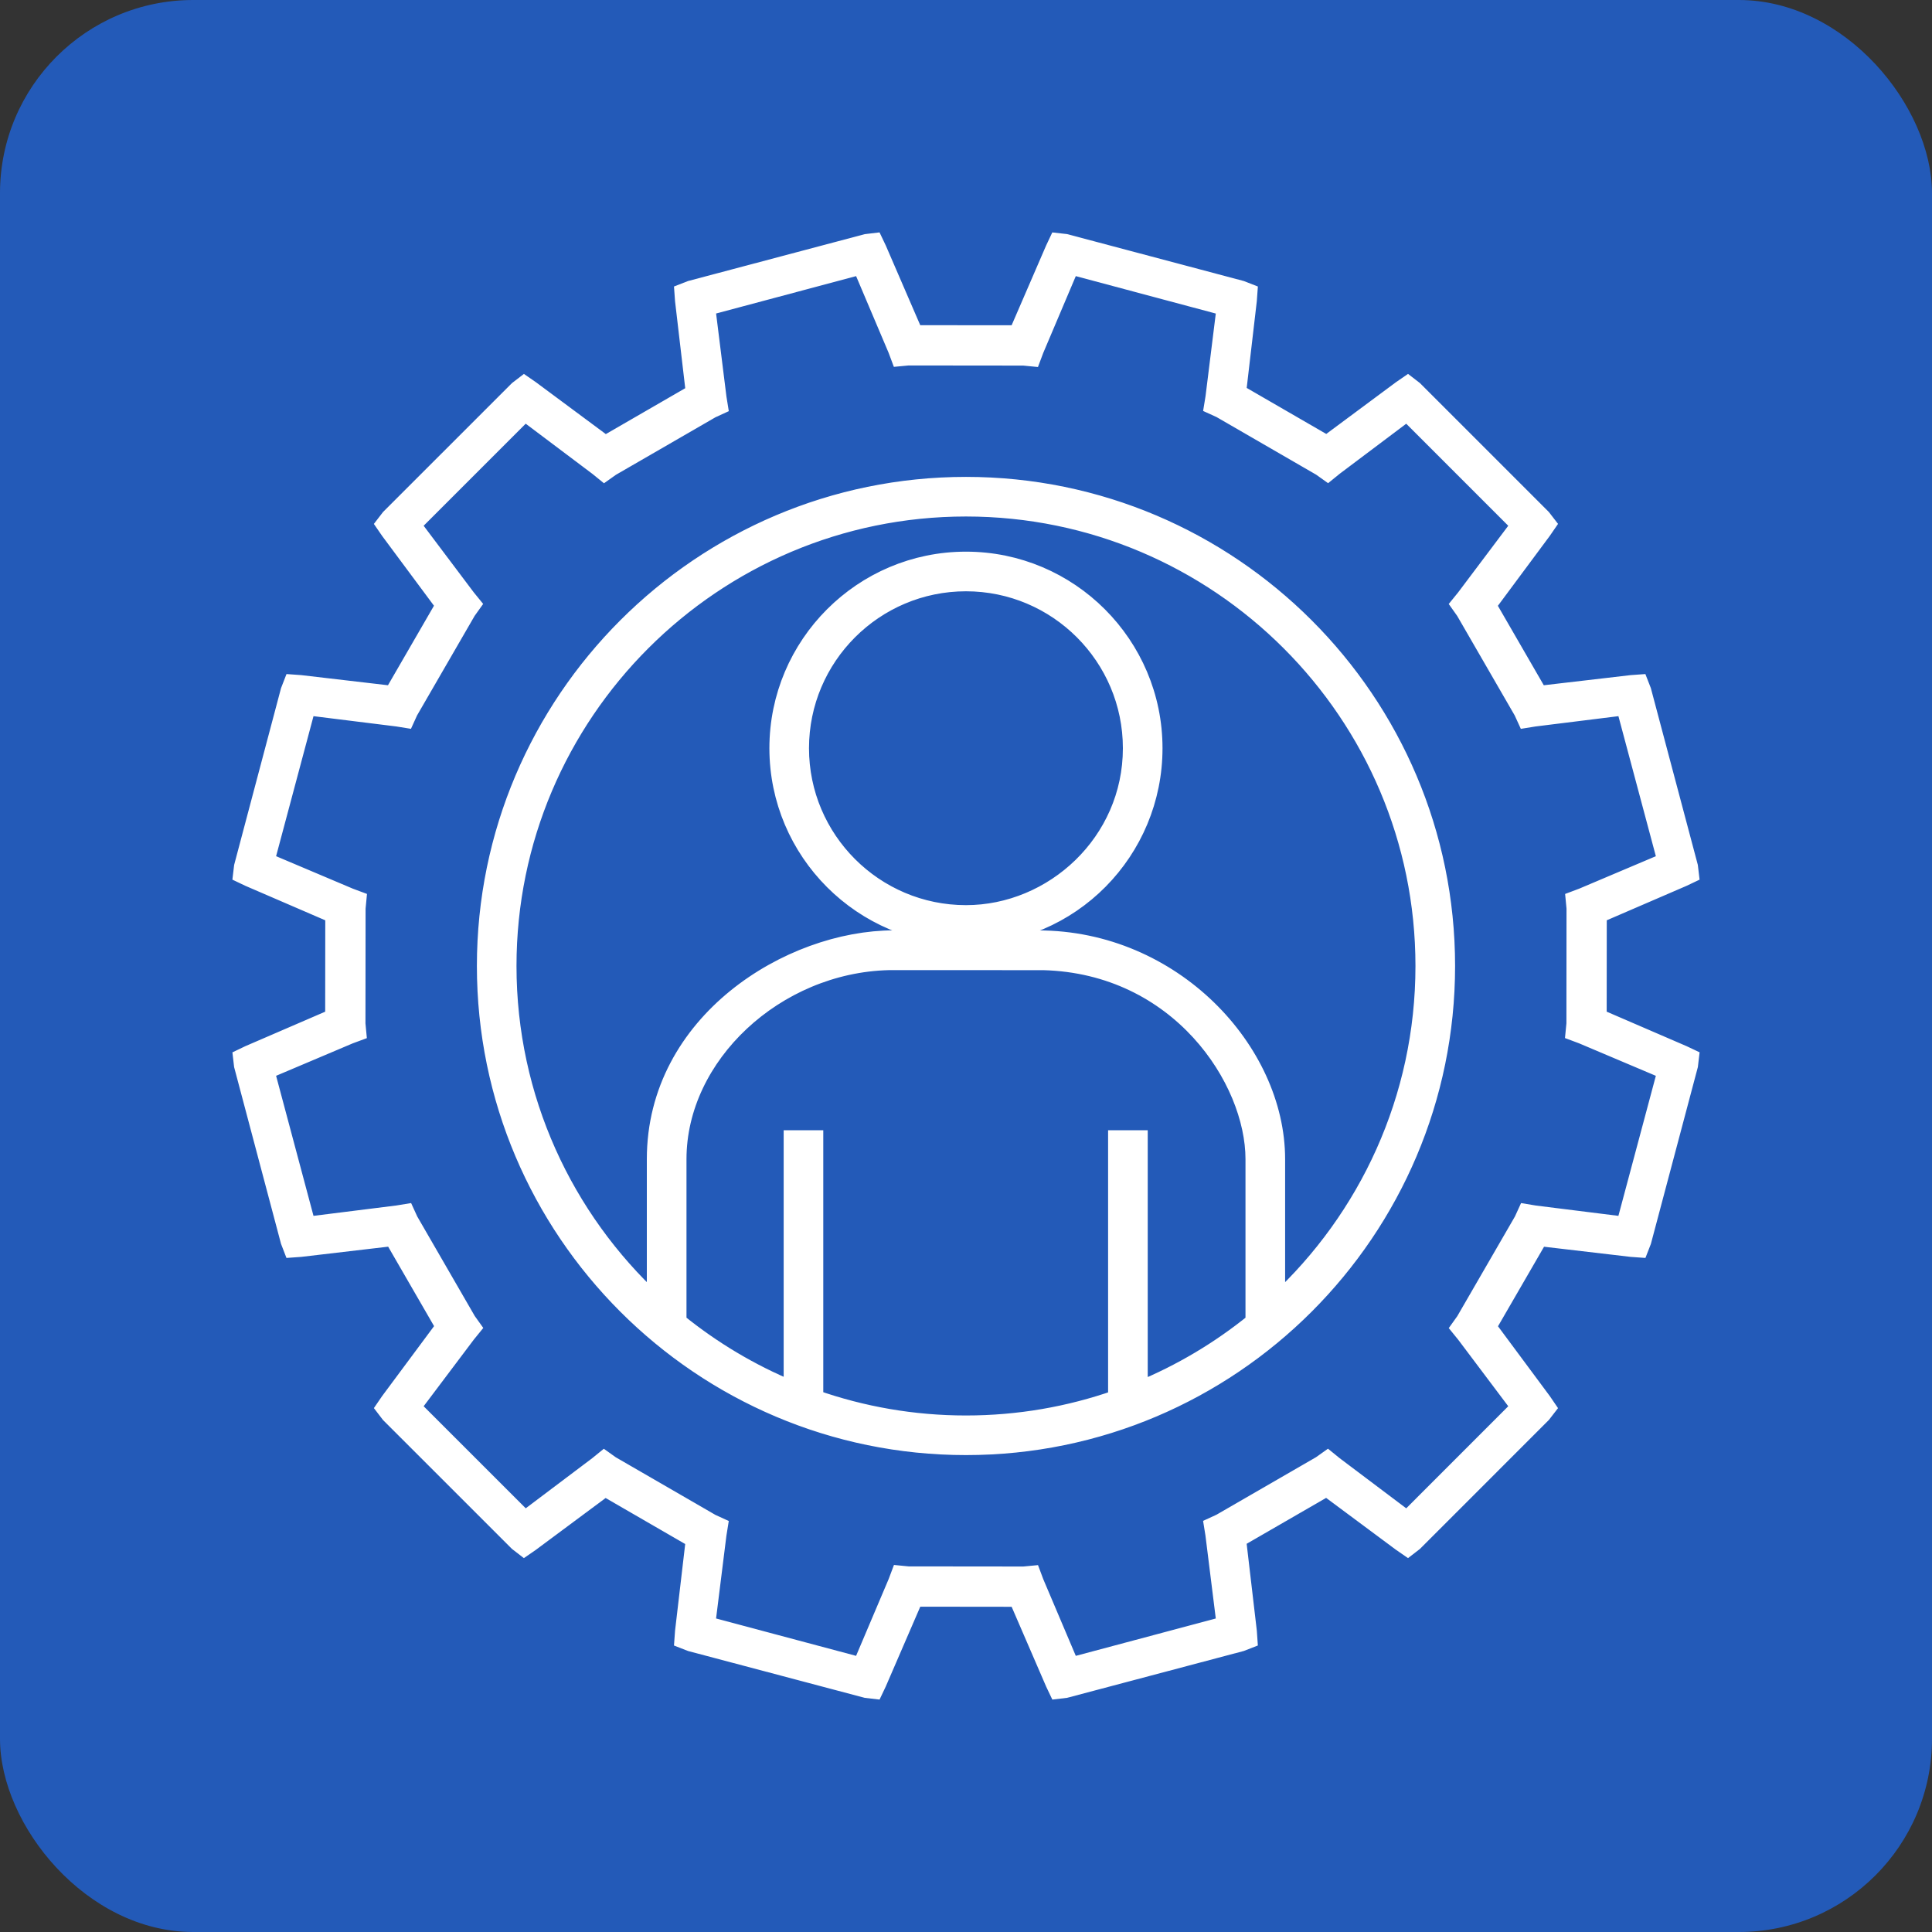
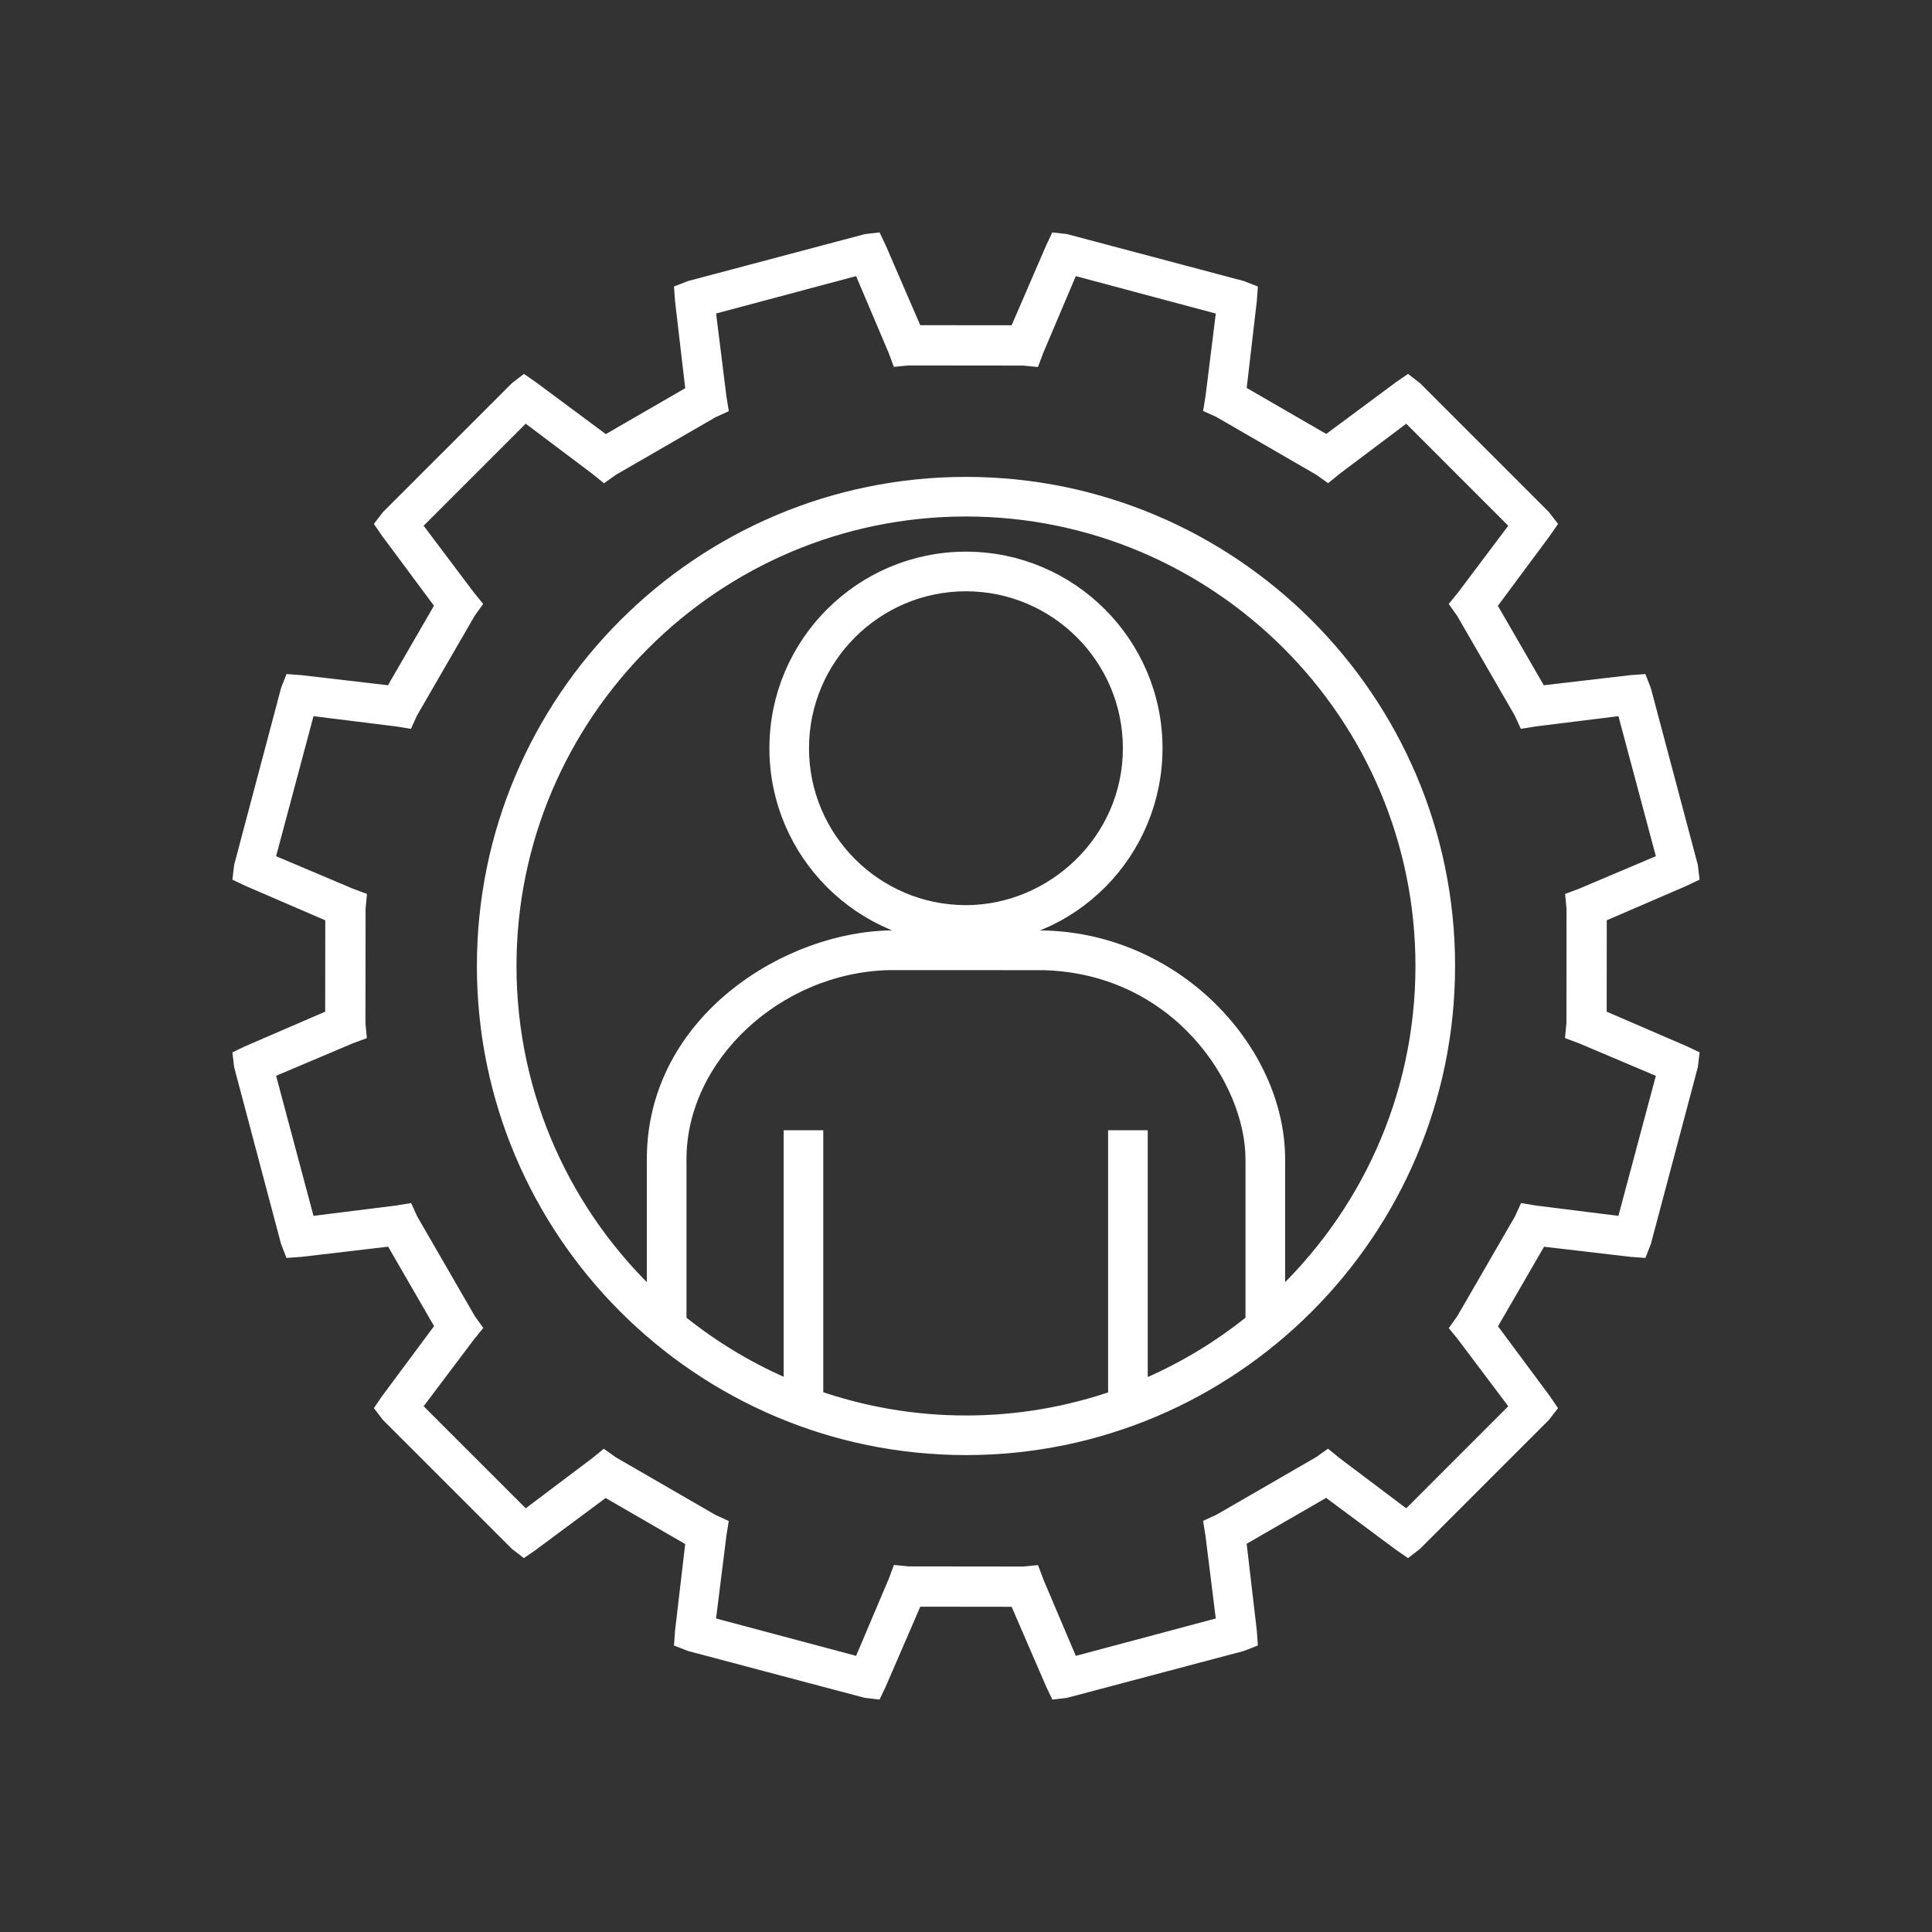
<svg xmlns="http://www.w3.org/2000/svg" width="80" height="80" viewBox="0 0 80 80" fill="none">
  <rect x="0" y="0" width="80" height="80" fill="#333333" stroke="none" />
-   <rect width="80" height="80" rx="8" fill="#235AB8" />
  <path d="M39.998 23.193C35.703 23.193 32.209 26.688 32.209 30.982C32.209 35.277 35.703 38.771 39.998 38.771C44.374 38.771 47.788 35.23 47.787 30.982C47.787 26.688 44.294 23.193 39.998 23.193ZM39.998 37.83C36.222 37.83 33.149 34.758 33.149 30.982C33.149 27.206 36.222 24.134 39.999 24.134C43.775 24.134 46.846 27.206 46.846 30.982C46.847 34.863 43.611 37.83 39.998 37.83ZM66.179 42.121L66.183 37.877L69.694 36.361L69.999 36.216L69.959 35.88L68.025 28.602L67.899 28.279L67.553 28.304L63.737 28.749L61.606 25.061L63.888 21.987L64.082 21.705L63.872 21.433L58.564 16.125L58.292 15.915L58.009 16.11L54.941 18.387L51.249 16.251L51.693 12.441L51.718 12.096L51.394 11.97L44.12 10.038L43.783 10L43.639 10.305L42.119 13.819L37.875 13.815L36.357 10.304L36.212 10L35.876 10.04L28.6 11.97L28.276 12.096L28.301 12.442L28.748 16.263L25.062 18.393L21.987 16.111L21.705 15.916L21.433 16.125L16.123 21.434L15.914 21.706L16.108 21.988L18.388 25.058L16.253 28.749L12.443 28.304L12.096 28.279L11.97 28.603L10.04 35.881L10 36.216L10.305 36.361L13.819 37.878L13.815 42.122L10.305 43.638L10 43.784L10.039 44.12L11.97 51.397L12.095 51.721L12.442 51.696L16.261 51.248L18.392 54.936L16.107 58.013L15.914 58.295L16.122 58.567L21.432 63.875L21.704 64.085L21.987 63.89L25.054 61.611L28.747 63.747L28.301 67.558L28.276 67.905L28.6 68.031L35.875 69.96L36.212 69.999L36.357 69.694L37.877 66.179L42.12 66.184L43.638 69.694L43.783 69.999L44.119 69.959L51.395 68.03L51.718 67.904L51.694 67.558L51.247 63.737L54.936 61.606L58.01 63.89L58.292 64.085L58.564 63.875L63.873 58.565L64.082 58.295L63.889 58.012L61.611 54.942L63.748 51.25L67.554 51.696L67.901 51.721L68.027 51.397L69.96 44.12L70 43.783L69.695 43.639L66.179 42.121ZM67.274 50.731L63.546 50.265L63.191 50.206L63.041 50.534L60.638 54.689L60.43 54.98L60.656 55.258L62.916 58.262L58.261 62.919L55.253 60.653L54.975 60.427L54.684 60.634L50.53 63.034L50.205 63.183L50.262 63.537L50.728 67.278L44.343 68.982L42.874 65.519L42.748 65.182L42.39 65.216L37.608 65.211L37.25 65.176L37.123 65.514L35.652 68.982L29.266 67.277L29.732 63.544L29.789 63.189L29.463 63.04L25.309 60.638L25.017 60.43L24.739 60.656L21.737 62.918L17.08 58.262L19.346 55.252L19.572 54.974L19.364 54.683L16.965 50.531L16.816 50.205L16.462 50.263L12.722 50.731L11.016 44.343L14.479 42.877L14.817 42.752L14.783 42.392L14.788 37.61L14.822 37.25L14.484 37.124L11.016 35.657L12.722 29.27L16.455 29.734L16.809 29.791L16.957 29.465L19.359 25.312L19.567 25.021L19.341 24.743L17.08 21.738L21.736 17.082L24.747 19.347L25.024 19.572L25.316 19.365L29.465 16.967L29.79 16.818L29.733 16.464L29.267 12.722L35.653 11.017L37.121 14.48L37.247 14.817L37.606 14.783L42.387 14.788L42.746 14.823L42.873 14.485L44.343 11.017L50.728 12.724L50.265 16.455L50.207 16.809L50.533 16.957L54.688 19.36L54.98 19.568L55.258 19.342L58.261 17.083L62.916 21.738L60.653 24.747L60.428 25.024L60.635 25.316L63.033 29.466L63.182 29.792L63.535 29.735L67.275 29.27L68.982 35.657L65.52 37.123L65.182 37.25L65.216 37.608L65.212 42.391L65.177 42.75L65.514 42.876L68.982 44.344L67.274 50.731ZM39.999 20.097C29.025 20.097 20.097 29.025 20.097 39.999C20.097 50.974 29.024 59.902 39.999 59.902C50.974 59.902 59.902 50.974 59.902 39.999C59.902 29.025 50.974 20.097 39.999 20.097ZM51.923 54.732C50.496 55.889 48.898 56.843 47.175 57.551V47.151H46.234V57.907C44.281 58.589 42.183 58.962 39.999 58.962C37.807 58.962 35.7 58.586 33.74 57.899V47.151H32.8V57.541C31.085 56.834 29.496 55.883 28.076 54.731V47.998C28.076 43.706 32.126 39.936 36.797 39.821L43.2 39.822C48.815 39.968 51.923 44.705 51.923 47.998V54.732ZM52.864 53.916V47.998C52.864 43.505 48.571 38.876 42.982 38.876C42.981 38.876 37.015 38.874 37.015 38.874C32.7 38.874 27.134 42.309 27.134 47.998V53.916C23.387 50.45 21.037 45.494 21.037 39.999C21.037 29.543 29.543 21.037 39.999 21.037C50.455 21.037 58.961 29.543 58.961 39.999C58.961 45.494 56.611 50.45 52.864 53.916Z" fill="white" stroke="white" stroke-width="0.7" />
</svg>